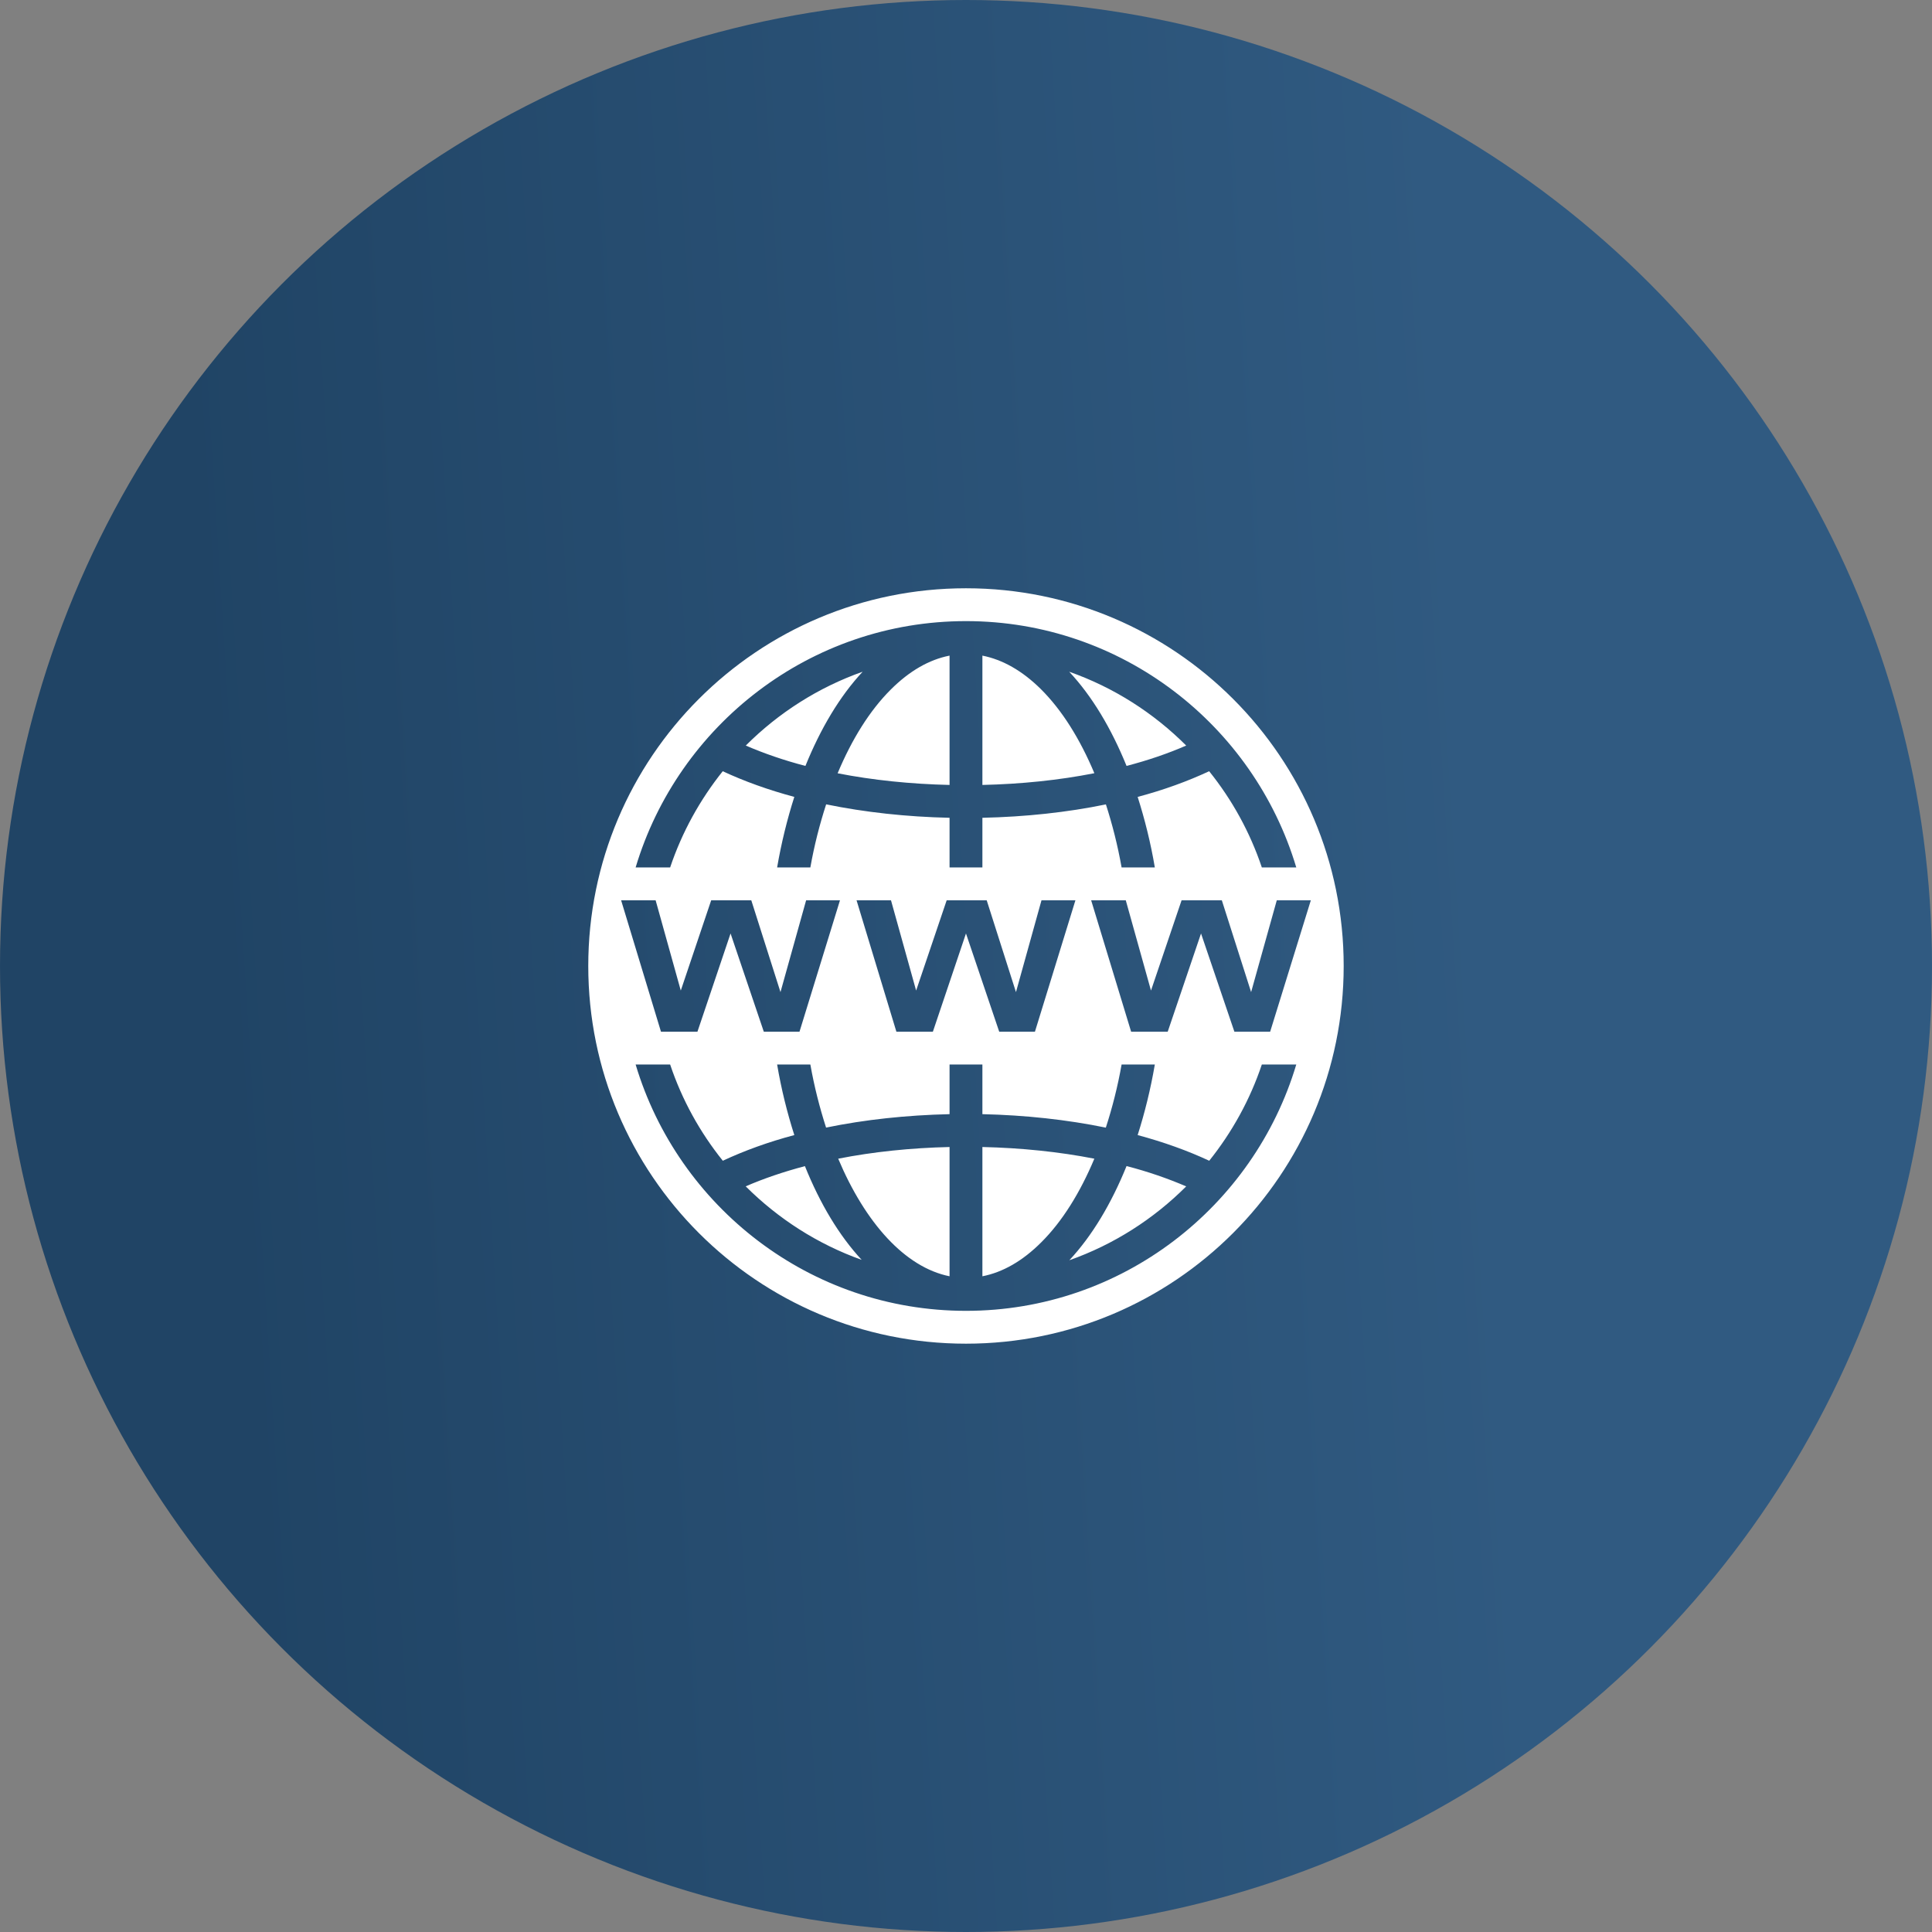
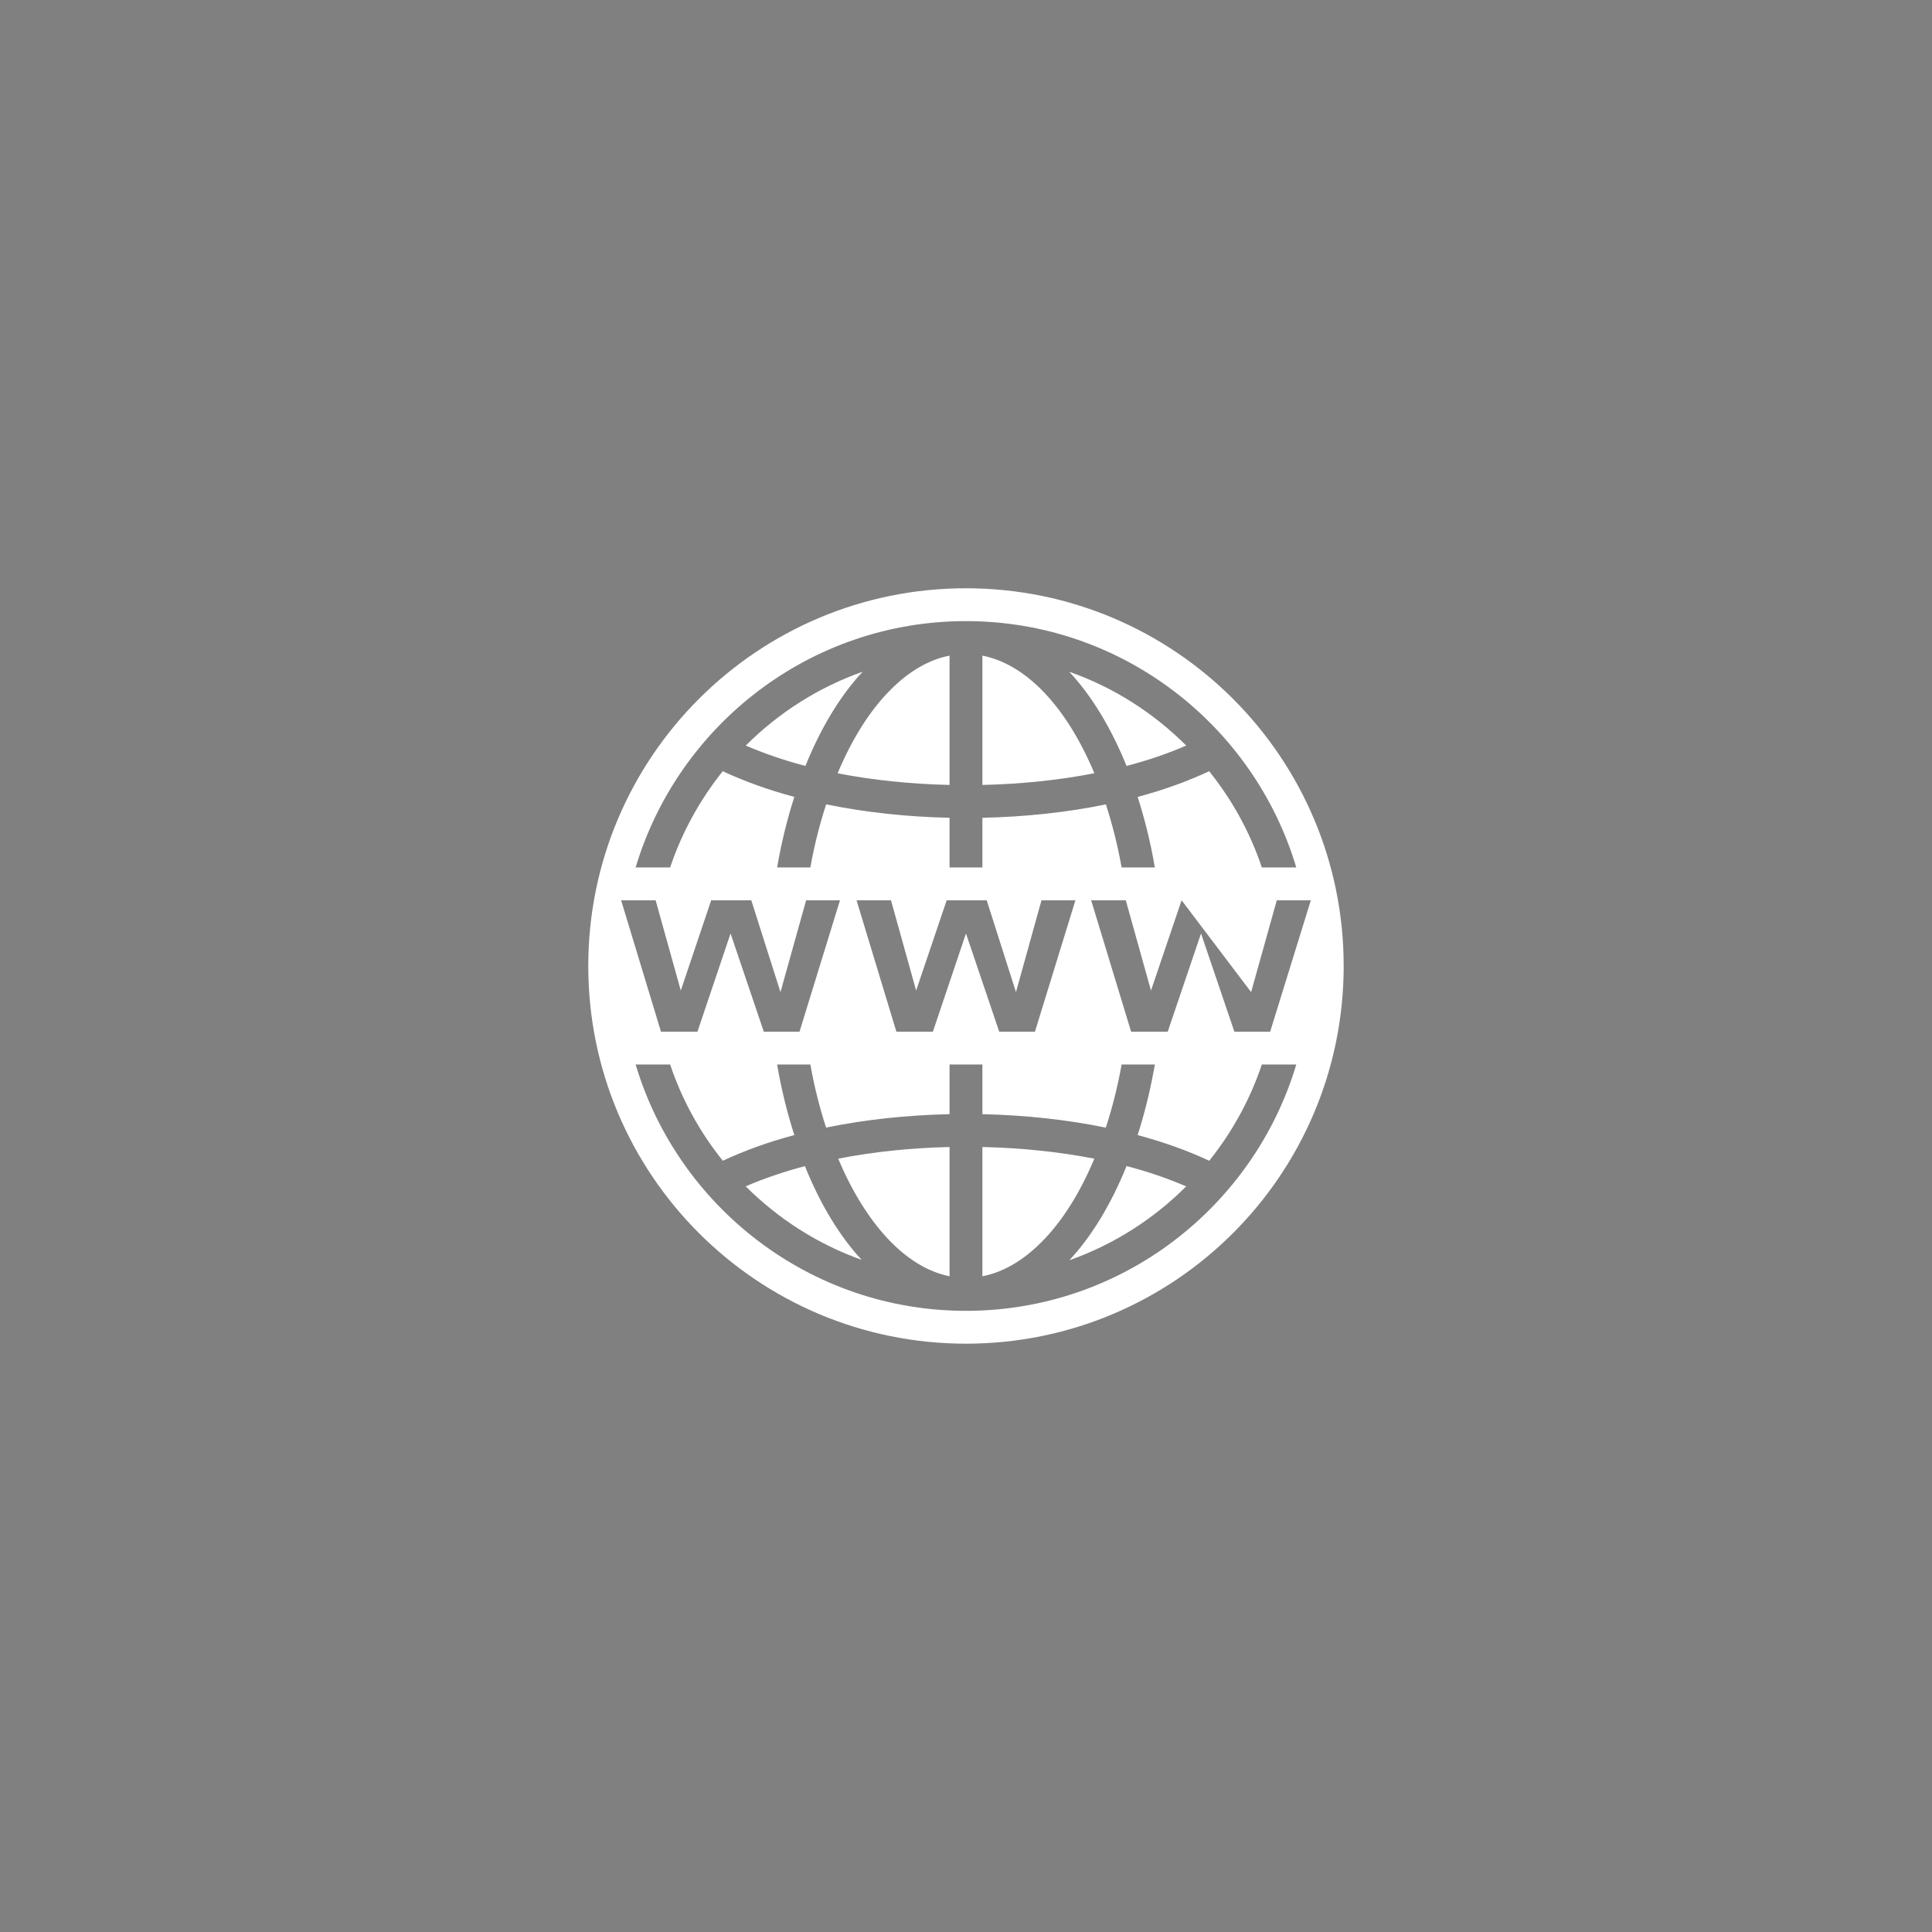
<svg xmlns="http://www.w3.org/2000/svg" width="80" height="80" viewBox="0 0 80 80" fill="none">
  <rect x="0" y="0" width="80" height="80" fill="#808080" stroke="none" />
-   <circle cx="40" cy="40" r="40" fill="url(#paint0_linear_98_423)" />
-   <path d="M39.999 24.359C31.361 24.359 24.359 31.361 24.359 39.999C24.359 48.638 31.361 55.639 39.999 55.639C48.638 55.639 55.639 48.638 55.639 39.999C55.639 31.361 48.638 24.359 39.999 24.359ZM39.999 25.719C46.454 25.719 51.915 30.028 53.676 35.919H52.25C51.759 34.456 51.015 33.112 50.069 31.935C49.179 32.349 48.191 32.711 47.108 32.998C47.402 33.922 47.647 34.897 47.819 35.919H46.443C46.281 35.003 46.058 34.132 45.793 33.308C44.194 33.638 42.459 33.824 40.679 33.863V35.919H39.319V33.863C37.542 33.824 35.808 33.635 34.209 33.306C33.941 34.132 33.717 35.003 33.555 35.919H32.179C32.355 34.897 32.596 33.922 32.891 32.998C31.81 32.708 30.817 32.349 29.927 31.935C28.984 33.114 28.24 34.456 27.749 35.919H26.32C28.083 30.028 33.545 25.719 39.999 25.719ZM39.319 27.148C38.475 27.313 37.657 27.781 36.884 28.554C36.01 29.425 35.271 30.617 34.684 32.02C36.137 32.304 37.707 32.466 39.319 32.503V27.148ZM40.679 27.148V32.503C42.294 32.466 43.862 32.304 45.315 32.017C44.722 30.602 43.973 29.398 43.089 28.524C42.324 27.77 41.513 27.313 40.679 27.148ZM35.72 27.815C33.882 28.463 32.233 29.52 30.881 30.872C31.635 31.197 32.458 31.483 33.351 31.715C33.978 30.166 34.775 28.827 35.72 27.815ZM44.273 27.815C45.222 28.827 46.018 30.166 46.648 31.715C47.541 31.483 48.367 31.199 49.118 30.872C47.766 29.52 46.117 28.463 44.273 27.815ZM25.719 37.279H27.148L28.19 41.017L29.449 37.279H31.109L32.318 41.081L33.38 37.279H34.782L33.106 42.719H31.627L30.251 38.653L28.88 42.719H27.369L25.719 37.279ZM35.468 37.279H36.894L37.935 41.017L39.2 37.279H40.857L42.069 41.081L43.126 37.279H44.531L42.855 42.719H41.375L39.999 38.653L38.629 42.719H37.117L35.468 37.279ZM45.182 37.279H46.616L47.66 41.017L48.927 37.279H50.593L51.806 41.081L52.869 37.279H54.279L52.595 42.719H51.113L49.732 38.653L48.353 42.719H46.837L45.182 37.279ZM46.443 44.079H47.819C47.644 45.102 47.402 46.077 47.108 47.001C48.189 47.291 49.182 47.649 50.072 48.064C51.015 46.884 51.761 45.54 52.25 44.079H53.676C51.915 49.968 46.454 54.279 39.999 54.279C33.545 54.279 28.083 49.971 26.32 44.079H27.749C28.24 45.543 28.984 46.887 29.93 48.064C30.819 47.649 31.808 47.288 32.891 47.001C32.596 46.077 32.352 45.102 32.179 44.079H33.555C33.717 44.996 33.941 45.867 34.206 46.691C35.805 46.361 37.54 46.175 39.319 46.135V44.079H40.679V46.135C42.456 46.175 44.191 46.364 45.79 46.693C46.058 45.867 46.281 44.996 46.443 44.079ZM39.319 47.495C37.712 47.532 36.153 47.694 34.708 47.979C35.829 50.638 37.476 52.478 39.319 52.848V47.495ZM40.679 47.495V52.848C41.524 52.683 42.342 52.215 43.115 51.443C43.989 50.574 44.727 49.381 45.315 47.979C43.862 47.694 42.292 47.532 40.679 47.495ZM46.648 48.284C46.021 49.833 45.224 51.172 44.279 52.184C46.117 51.535 47.766 50.478 49.118 49.126C48.364 48.802 47.541 48.515 46.648 48.284ZM33.33 48.287C32.445 48.521 31.624 48.8 30.878 49.124C32.222 50.465 33.855 51.517 35.68 52.168C34.751 51.169 33.956 49.843 33.33 48.287Z" fill="white" />
+   <path d="M39.999 24.359C31.361 24.359 24.359 31.361 24.359 39.999C24.359 48.638 31.361 55.639 39.999 55.639C48.638 55.639 55.639 48.638 55.639 39.999C55.639 31.361 48.638 24.359 39.999 24.359ZM39.999 25.719C46.454 25.719 51.915 30.028 53.676 35.919H52.25C51.759 34.456 51.015 33.112 50.069 31.935C49.179 32.349 48.191 32.711 47.108 32.998C47.402 33.922 47.647 34.897 47.819 35.919H46.443C46.281 35.003 46.058 34.132 45.793 33.308C44.194 33.638 42.459 33.824 40.679 33.863V35.919H39.319V33.863C37.542 33.824 35.808 33.635 34.209 33.306C33.941 34.132 33.717 35.003 33.555 35.919H32.179C32.355 34.897 32.596 33.922 32.891 32.998C31.81 32.708 30.817 32.349 29.927 31.935C28.984 33.114 28.24 34.456 27.749 35.919H26.32C28.083 30.028 33.545 25.719 39.999 25.719ZM39.319 27.148C38.475 27.313 37.657 27.781 36.884 28.554C36.01 29.425 35.271 30.617 34.684 32.02C36.137 32.304 37.707 32.466 39.319 32.503V27.148ZM40.679 27.148V32.503C42.294 32.466 43.862 32.304 45.315 32.017C44.722 30.602 43.973 29.398 43.089 28.524C42.324 27.77 41.513 27.313 40.679 27.148ZM35.72 27.815C33.882 28.463 32.233 29.52 30.881 30.872C31.635 31.197 32.458 31.483 33.351 31.715C33.978 30.166 34.775 28.827 35.72 27.815ZM44.273 27.815C45.222 28.827 46.018 30.166 46.648 31.715C47.541 31.483 48.367 31.199 49.118 30.872C47.766 29.52 46.117 28.463 44.273 27.815ZM25.719 37.279H27.148L28.19 41.017L29.449 37.279H31.109L32.318 41.081L33.38 37.279H34.782L33.106 42.719H31.627L30.251 38.653L28.88 42.719H27.369L25.719 37.279ZM35.468 37.279H36.894L37.935 41.017L39.2 37.279H40.857L42.069 41.081L43.126 37.279H44.531L42.855 42.719H41.375L39.999 38.653L38.629 42.719H37.117L35.468 37.279ZM45.182 37.279H46.616L47.66 41.017L48.927 37.279L51.806 41.081L52.869 37.279H54.279L52.595 42.719H51.113L49.732 38.653L48.353 42.719H46.837L45.182 37.279ZM46.443 44.079H47.819C47.644 45.102 47.402 46.077 47.108 47.001C48.189 47.291 49.182 47.649 50.072 48.064C51.015 46.884 51.761 45.54 52.25 44.079H53.676C51.915 49.968 46.454 54.279 39.999 54.279C33.545 54.279 28.083 49.971 26.32 44.079H27.749C28.24 45.543 28.984 46.887 29.93 48.064C30.819 47.649 31.808 47.288 32.891 47.001C32.596 46.077 32.352 45.102 32.179 44.079H33.555C33.717 44.996 33.941 45.867 34.206 46.691C35.805 46.361 37.54 46.175 39.319 46.135V44.079H40.679V46.135C42.456 46.175 44.191 46.364 45.79 46.693C46.058 45.867 46.281 44.996 46.443 44.079ZM39.319 47.495C37.712 47.532 36.153 47.694 34.708 47.979C35.829 50.638 37.476 52.478 39.319 52.848V47.495ZM40.679 47.495V52.848C41.524 52.683 42.342 52.215 43.115 51.443C43.989 50.574 44.727 49.381 45.315 47.979C43.862 47.694 42.292 47.532 40.679 47.495ZM46.648 48.284C46.021 49.833 45.224 51.172 44.279 52.184C46.117 51.535 47.766 50.478 49.118 49.126C48.364 48.802 47.541 48.515 46.648 48.284ZM33.33 48.287C32.445 48.521 31.624 48.8 30.878 49.124C32.222 50.465 33.855 51.517 35.68 52.168C34.751 51.169 33.956 49.843 33.33 48.287Z" fill="white" />
  <defs>
    <linearGradient id="paint0_linear_98_423" x1="58.596" y1="-5" x2="6.303" y2="-1.698" gradientUnits="userSpaceOnUse">
      <stop stop-color="#305A81" />
      <stop offset="1" stop-color="#204465" />
    </linearGradient>
  </defs>
</svg>